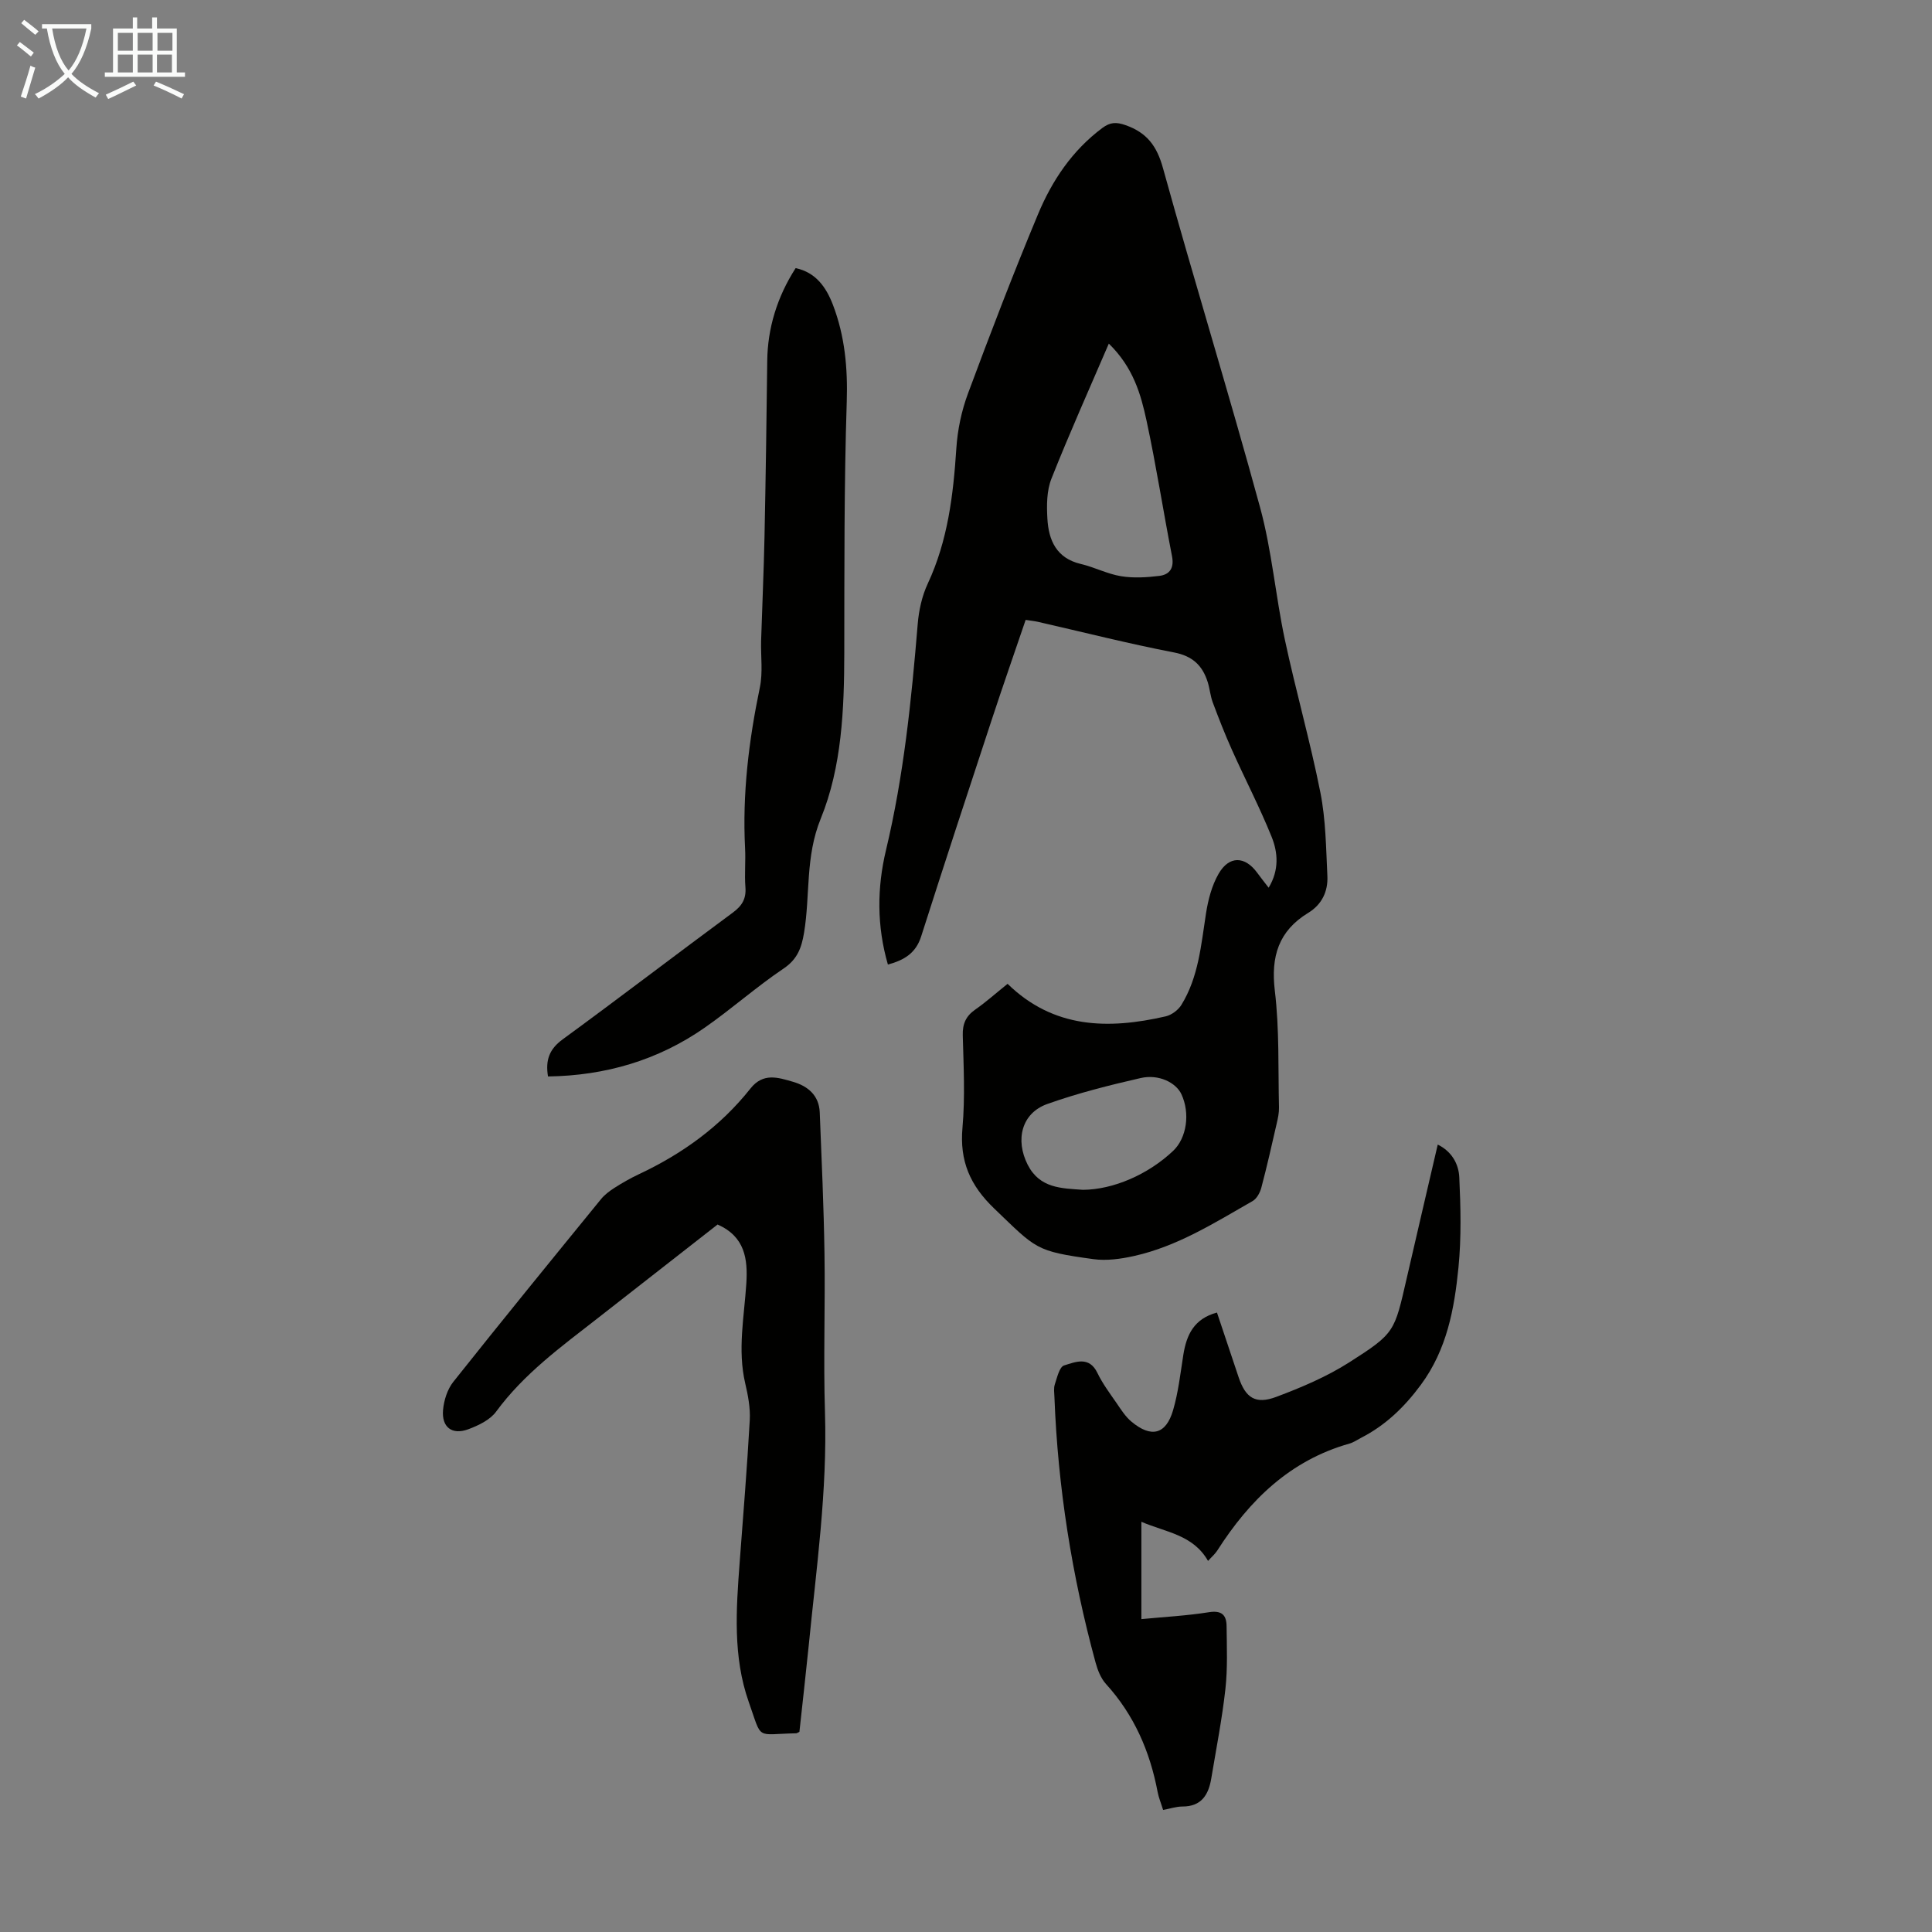
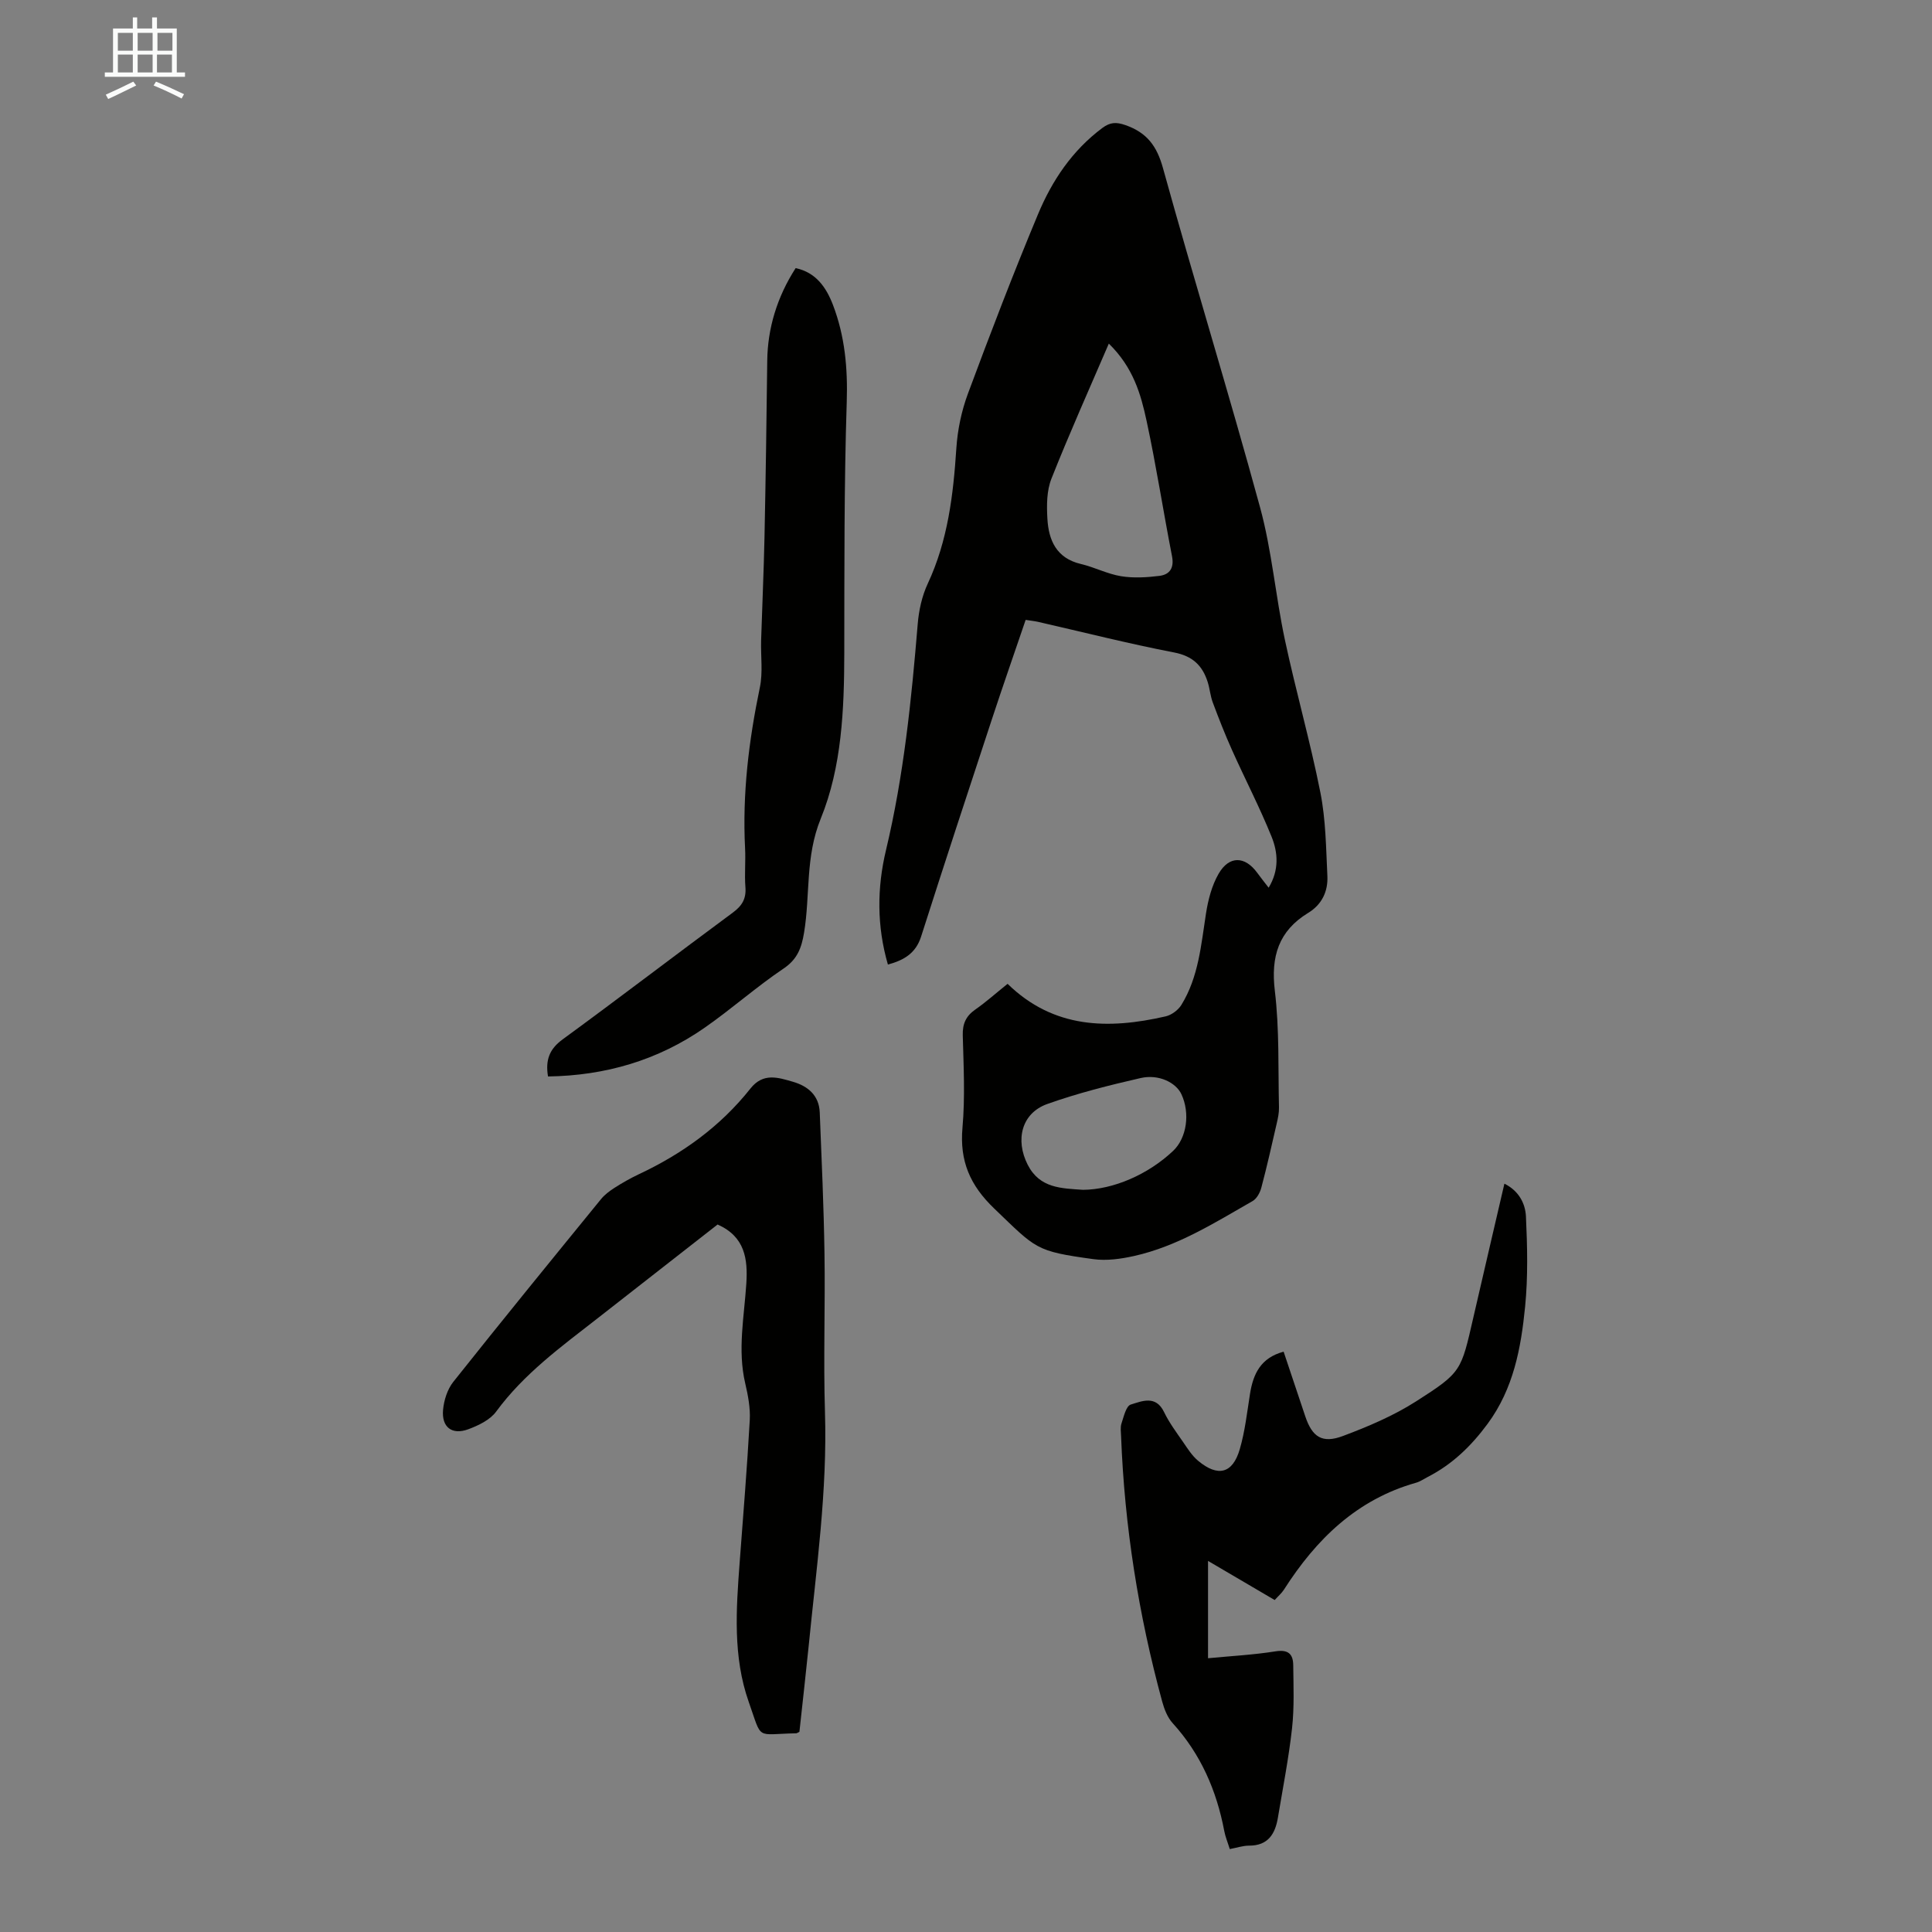
<svg xmlns="http://www.w3.org/2000/svg" enable-background="new 0 0 400 400" viewBox="0 0 400 400">
  <rect x="0" y="0" width="400" height="400" fill="#808080" stroke="none" />
  <g fill="#010100">
    <path d="m208.61 203.69c9.55 9.32 20.89 9.45 32.72 6.74 1.22-.28 2.6-1.3 3.26-2.37 3.57-5.79 4.08-12.43 5.1-18.95.44-2.81 1.2-5.76 2.6-8.19 2.19-3.81 5.47-3.7 8.01-.21.71.97 1.46 1.91 2.36 3.08 2.21-3.66 1.93-7.29.61-10.55-2.46-6.09-5.5-11.94-8.19-17.94-1.45-3.23-2.74-6.53-3.98-9.84-.51-1.35-.62-2.84-1.05-4.22-1.08-3.44-3.12-5.42-6.99-6.16-9.43-1.82-18.76-4.19-28.13-6.33-.75-.17-1.53-.24-2.58-.41-2.35 6.91-4.74 13.74-7 20.61-4.93 14.96-9.85 29.93-14.64 44.94-1.1 3.45-3.5 4.9-6.88 5.81-2.31-7.98-2.26-15.88-.4-23.67 3.68-15.41 5.27-31.07 6.57-46.8.23-2.84.88-5.82 2.08-8.39 4.16-8.91 5.29-18.36 5.92-28.01.25-3.83 1.07-7.76 2.41-11.36 4.63-12.46 9.39-24.88 14.51-37.14 2.9-6.95 7.08-13.19 13.3-17.83 1.63-1.21 2.87-1.27 4.81-.59 4.41 1.55 6.48 4.29 7.75 8.89 6.5 23.48 13.7 46.77 20.11 70.27 2.43 8.91 3.19 18.27 5.12 27.34 2.26 10.59 5.25 21.04 7.36 31.66 1.12 5.64 1.17 11.51 1.45 17.29.15 3.17-1.11 5.9-3.97 7.64-6.13 3.74-7.76 9.03-6.91 16.12.96 7.97.67 16.09.86 24.15.03 1.09-.21 2.21-.46 3.29-1.02 4.45-2.02 8.91-3.19 13.32-.27 1.04-.95 2.3-1.82 2.79-7.85 4.49-15.56 9.37-24.53 11.37-2.74.61-5.7 1.03-8.44.65-12.05-1.66-11.75-2.07-20.51-10.47-5.02-4.81-7.19-9.84-6.58-16.74.56-6.33.23-12.76.06-19.14-.06-2.39.66-3.98 2.6-5.33 2.2-1.53 4.2-3.33 6.68-5.32zm20.96-132.55c-4 9.31-8.15 18.55-11.88 27.96-.99 2.49-1 5.52-.84 8.27.25 4.49 1.87 8.21 6.94 9.4 2.82.66 5.48 2.07 8.32 2.53 2.58.42 5.32.25 7.93-.07 2.16-.27 3.09-1.66 2.61-4.09-1.82-9.32-3.26-18.71-5.26-27.99-1.19-5.53-2.75-11.06-7.82-16.01zm-5.34 175.2c6.27-.05 13.48-3.17 18.66-8.07 2.81-2.66 3.55-7.78 1.71-11.72-1.13-2.42-4.71-4.21-8.45-3.35-6.51 1.49-13.03 3.13-19.32 5.37-5.34 1.9-6.67 7.43-4.06 12.57 2.51 4.92 7 4.88 11.46 5.2z" />
    <path d="m165.51 358.56c-.45.22-.55.3-.65.3-8.54.16-6.98 1.6-9.83-6.46-3.32-9.39-2.62-19.18-1.89-28.92.74-9.82 1.54-19.63 2.09-29.45.14-2.52-.36-5.14-.94-7.62-1.62-6.94-.21-13.8.23-20.69.32-5.07-.28-9.68-5.95-12.2-8.25 6.45-16.6 12.98-24.95 19.5-7.49 5.84-15.17 11.43-20.9 19.24-1.27 1.73-3.68 2.88-5.79 3.66-3.35 1.23-5.52-.43-5.2-4.01.18-2 .89-4.26 2.12-5.81 10.09-12.7 20.34-25.27 30.59-37.84.75-.92 1.77-1.68 2.78-2.33 1.6-1.02 3.26-1.97 4.97-2.78 9.03-4.23 16.96-9.93 23.18-17.78 2.64-3.34 5.72-2.29 8.8-1.4 3.12.9 5.41 2.84 5.55 6.35.39 9.71.83 19.43.98 29.15.17 10.96-.24 21.94.1 32.9.51 16.3-1.79 32.36-3.38 48.49-.6 5.89-1.27 11.77-1.91 17.7z" />
-     <path d="m250.11 323.17c-3.1-5.44-8.74-5.92-13.8-8.1v20.15c4.77-.46 9.42-.7 13.99-1.43 2.64-.42 3.62.59 3.65 2.85.05 4.35.23 8.73-.24 13.03-.69 6.21-1.9 12.36-2.93 18.54-.56 3.36-2.02 5.82-5.97 5.81-1.29 0-2.58.45-4 .71-.44-1.43-.92-2.56-1.14-3.74-1.59-8.39-4.87-15.94-10.69-22.34-1.07-1.18-1.73-2.88-2.16-4.46-4.9-17.98-7.8-36.27-8.51-54.9-.03-.89-.19-1.86.08-2.67.47-1.41.95-3.62 1.92-3.92 2.32-.71 5.18-2 6.89 1.54 1.06 2.2 2.55 4.2 3.95 6.22.94 1.37 1.86 2.85 3.12 3.89 4.08 3.4 7.13 2.65 8.6-2.37 1.09-3.72 1.52-7.65 2.13-11.5.66-4.11 2.19-7.45 6.96-8.73 1.52 4.55 3 8.96 4.48 13.38 1.43 4.28 3.5 5.7 7.82 4.07 5.2-1.95 10.43-4.17 15.09-7.14 9.5-6.06 9.34-6.3 11.9-17.43 2.1-9.14 4.24-18.27 6.42-27.66 2.98 1.47 4.33 4.09 4.46 6.77.29 6.22.44 12.5-.17 18.68-.85 8.56-2.39 16.98-7.77 24.27-3.41 4.62-7.32 8.4-12.4 11-.8.41-1.55.95-2.4 1.19-12.3 3.47-20.71 11.72-27.37 22.15-.49.75-1.18 1.33-1.91 2.14z" />
+     <path d="m250.11 323.17v20.15c4.77-.46 9.42-.7 13.99-1.43 2.64-.42 3.62.59 3.65 2.85.05 4.35.23 8.73-.24 13.03-.69 6.21-1.9 12.36-2.93 18.54-.56 3.36-2.02 5.82-5.97 5.81-1.29 0-2.58.45-4 .71-.44-1.43-.92-2.56-1.14-3.74-1.59-8.39-4.87-15.94-10.69-22.34-1.07-1.18-1.73-2.88-2.16-4.46-4.9-17.98-7.8-36.27-8.51-54.9-.03-.89-.19-1.86.08-2.67.47-1.41.95-3.62 1.92-3.92 2.32-.71 5.18-2 6.89 1.54 1.06 2.2 2.55 4.2 3.95 6.22.94 1.37 1.86 2.85 3.12 3.89 4.08 3.4 7.13 2.65 8.6-2.37 1.09-3.72 1.52-7.65 2.13-11.5.66-4.11 2.19-7.45 6.96-8.73 1.52 4.55 3 8.96 4.48 13.38 1.43 4.28 3.5 5.7 7.82 4.07 5.2-1.95 10.43-4.17 15.09-7.14 9.5-6.06 9.34-6.3 11.9-17.43 2.1-9.14 4.24-18.27 6.42-27.66 2.98 1.47 4.33 4.09 4.46 6.77.29 6.22.44 12.5-.17 18.68-.85 8.56-2.39 16.98-7.77 24.27-3.41 4.62-7.32 8.4-12.4 11-.8.41-1.55.95-2.4 1.19-12.3 3.47-20.71 11.72-27.37 22.15-.49.75-1.18 1.33-1.91 2.14z" />
    <path d="m164.73 55.51c4.2.89 6.33 3.98 7.73 7.63 2.46 6.45 3.07 13.07 2.85 20.04-.56 17.31-.48 34.65-.51 51.97-.02 11.7-.5 23.61-4.87 34.33-3.24 7.94-2.16 15.81-3.46 23.64-.52 3.1-1.36 5.47-4.23 7.4-5.64 3.8-10.76 8.36-16.34 12.25-9.69 6.76-20.57 9.93-32.44 10.1-.56-3.38.27-5.66 3.02-7.67 11.83-8.65 23.46-17.56 35.25-26.26 1.92-1.42 2.79-2.88 2.6-5.27-.21-2.67.07-5.37-.07-8.05-.58-11.25.77-22.29 3.06-33.29.65-3.11.17-6.46.26-9.69.22-7.13.55-14.26.7-21.39.25-12.18.43-24.37.57-36.55.07-6.64 2-13.17 5.88-19.19z" />
  </g>
-   <path d="m6.4 11.7c-1-.8-1.9-1.6-2.9-2.3l.6-.7c.9.7 1.9 1.4 2.9 2.2zm-2.1 8.3c.7-2.1 1.4-4.2 2-6.4.2.1.6.3 1 .4-.7 2.3-1.3 4.4-1.9 6.4zm3-12.8c-1.1-.9-2.1-1.7-2.9-2.4l.6-.7c1 .8 2 1.5 3 2.4zm1.4-1.3v-.9h10.2v.9c-.9 4.2-2.3 7.3-4.1 9.4 1.3 1.4 3.2 2.7 5.7 4-.2.2-.4.5-.7.9-2.5-1.4-4.4-2.7-5.7-4.2-1.4 1.5-3.5 3-6.1 4.4 0 0 0 0-.1-.1-.3-.4-.5-.7-.7-.8 2.7-1.3 4.7-2.8 6.2-4.2-1.8-2.2-3-5.3-3.7-9.4zm9.2 0h-7.1c.6 3.8 1.7 6.7 3.4 8.7 1.7-2 2.9-4.8 3.7-8.7z" fill="#fafbfa" />
  <path d="m31.6 3.6h.9v2.3h4.1v9.1h1.7v.9h-16.6v-.9h1.7v-9.1h4.1v-2.3h.9v2.3h3.1v-2.3zm-4 13.3.6.8c-1.9.9-3.8 1.9-5.8 2.8-.2-.3-.3-.6-.5-.9 2-.9 3.9-1.8 5.7-2.7zm-3.2-10.1v3.7h3.1v-3.7zm0 4.5v3.7h3.1v-3.7zm4.1-4.5v3.7h3.1v-3.7zm0 4.5v3.7h3.1v-3.7zm9.1 9.1c-2.1-1.1-4.1-2-5.8-2.7l.5-.8c2.2.9 4.1 1.8 5.8 2.6zm-1.9-13.6h-3.1v3.7h3.1zm-3.2 4.5v3.7h3.1v-3.7z" fill="#fafbfa" />
</svg>